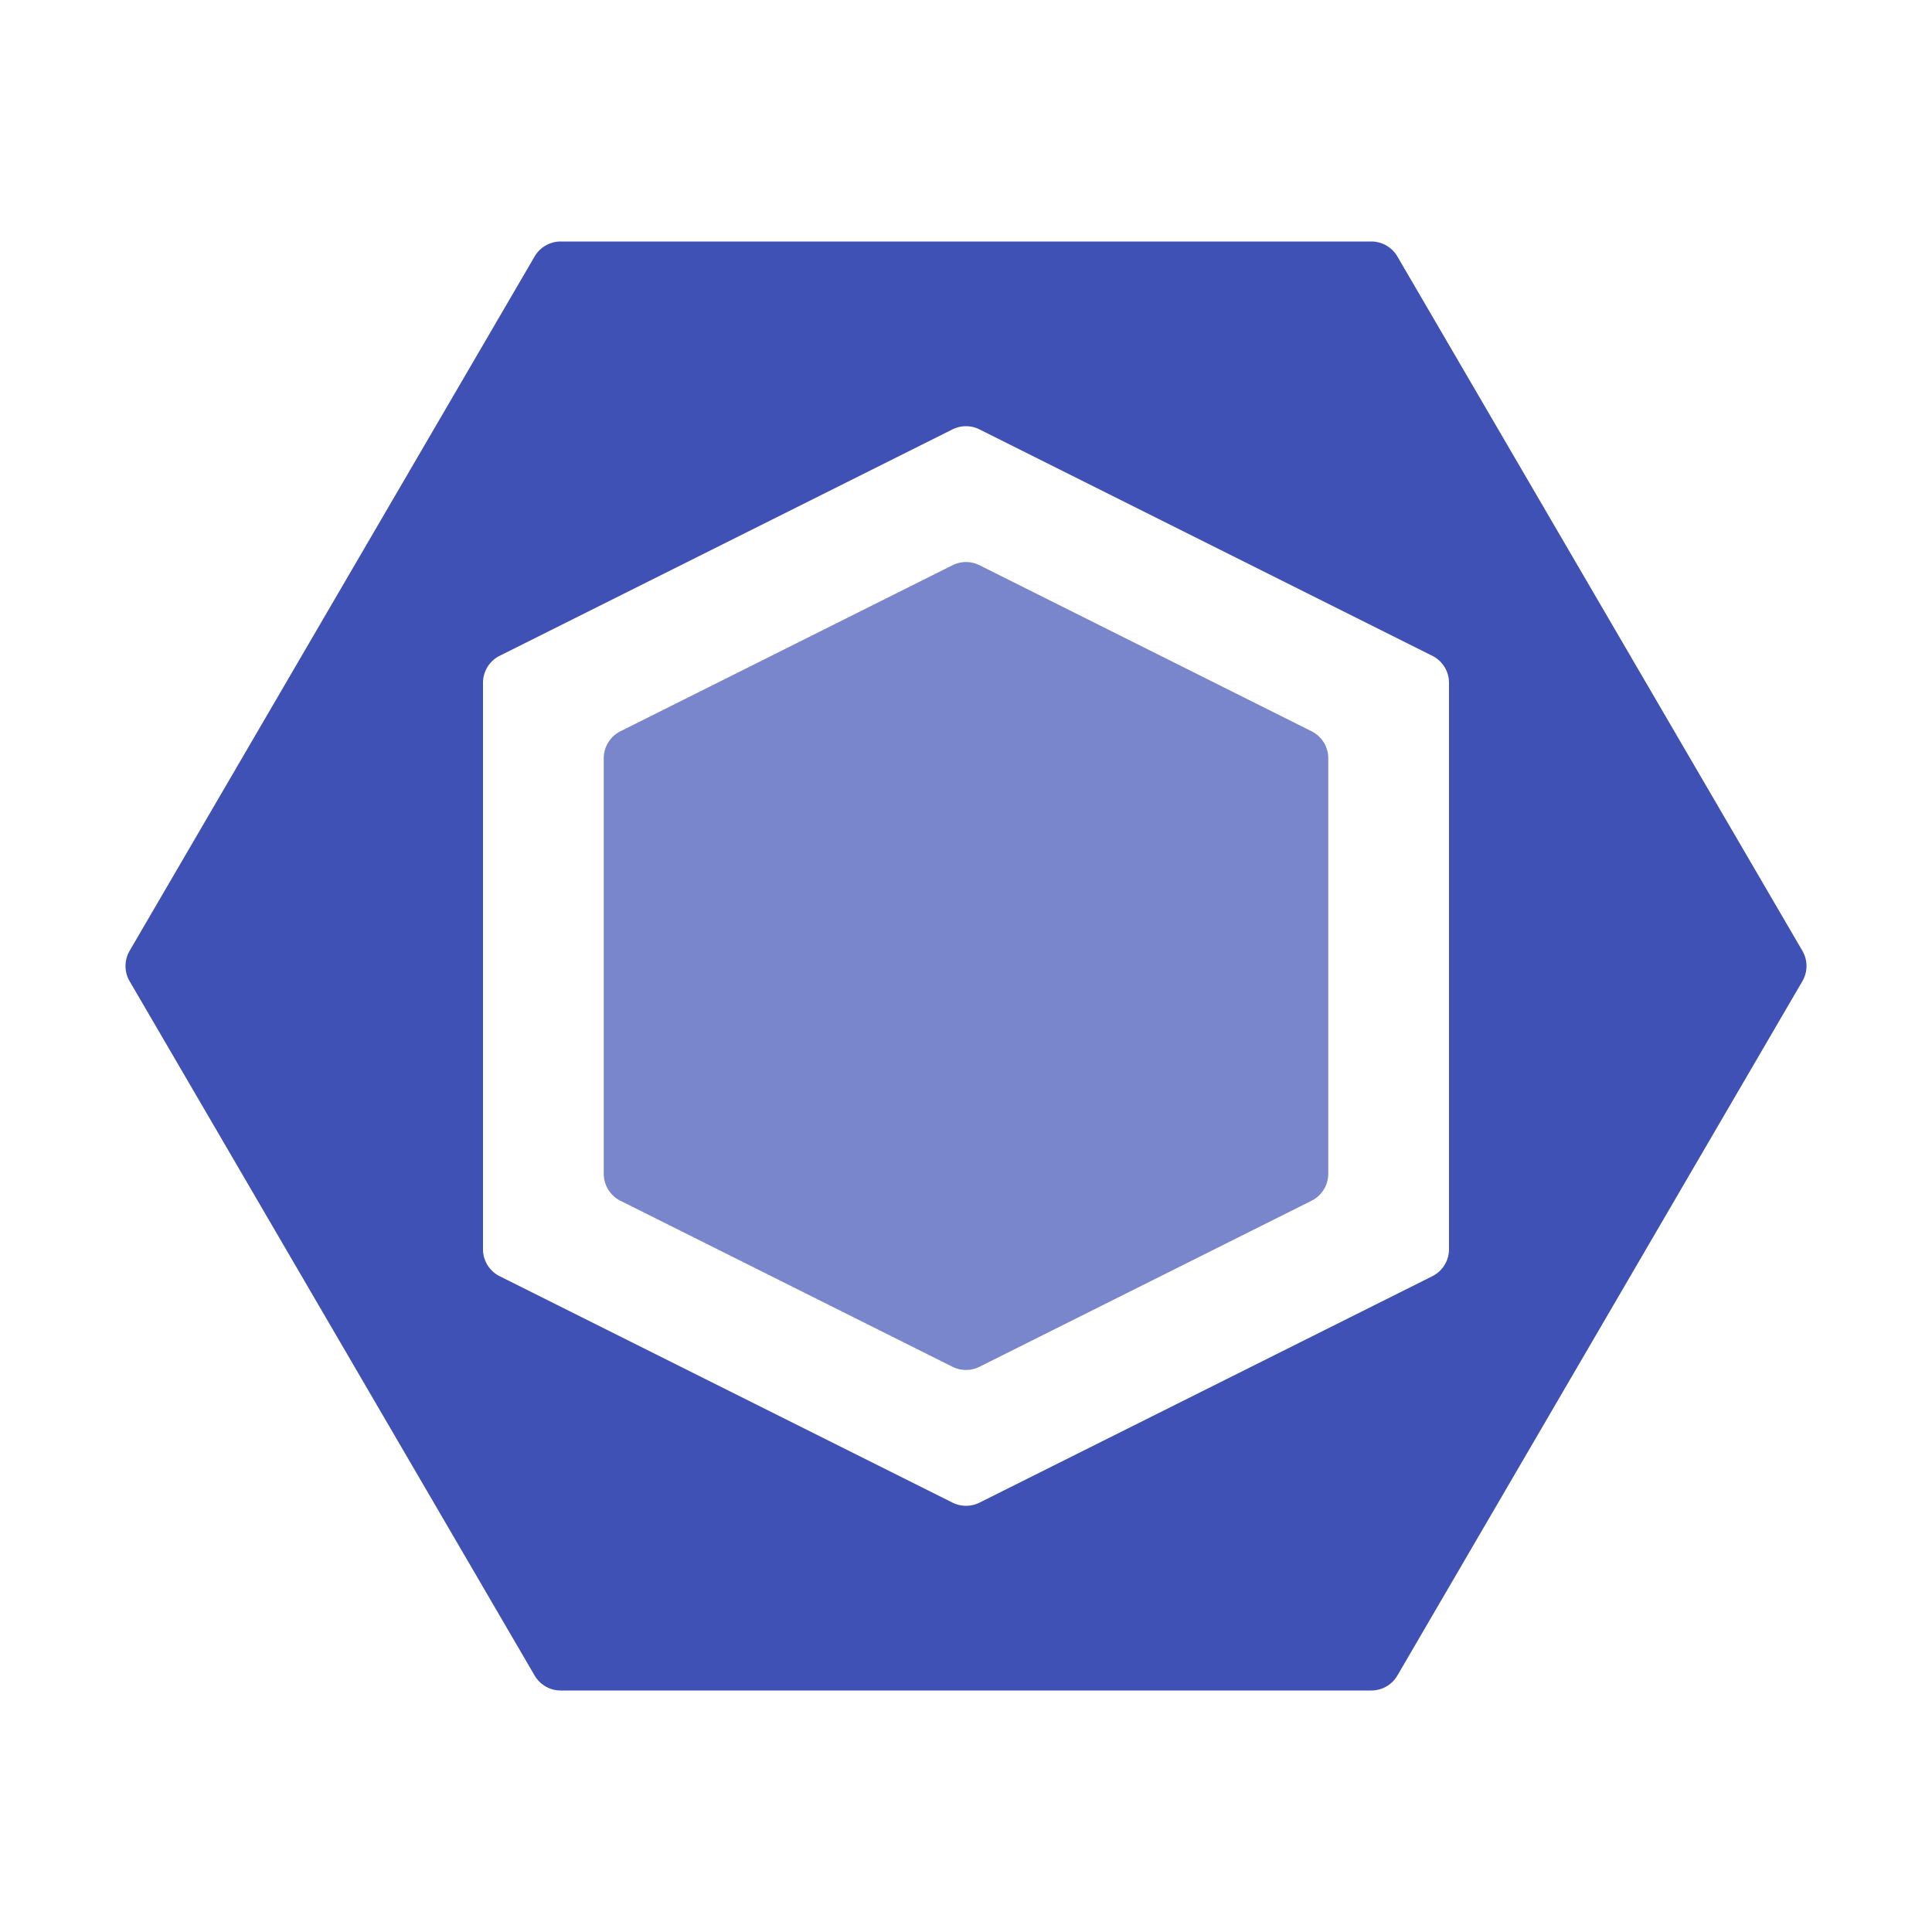
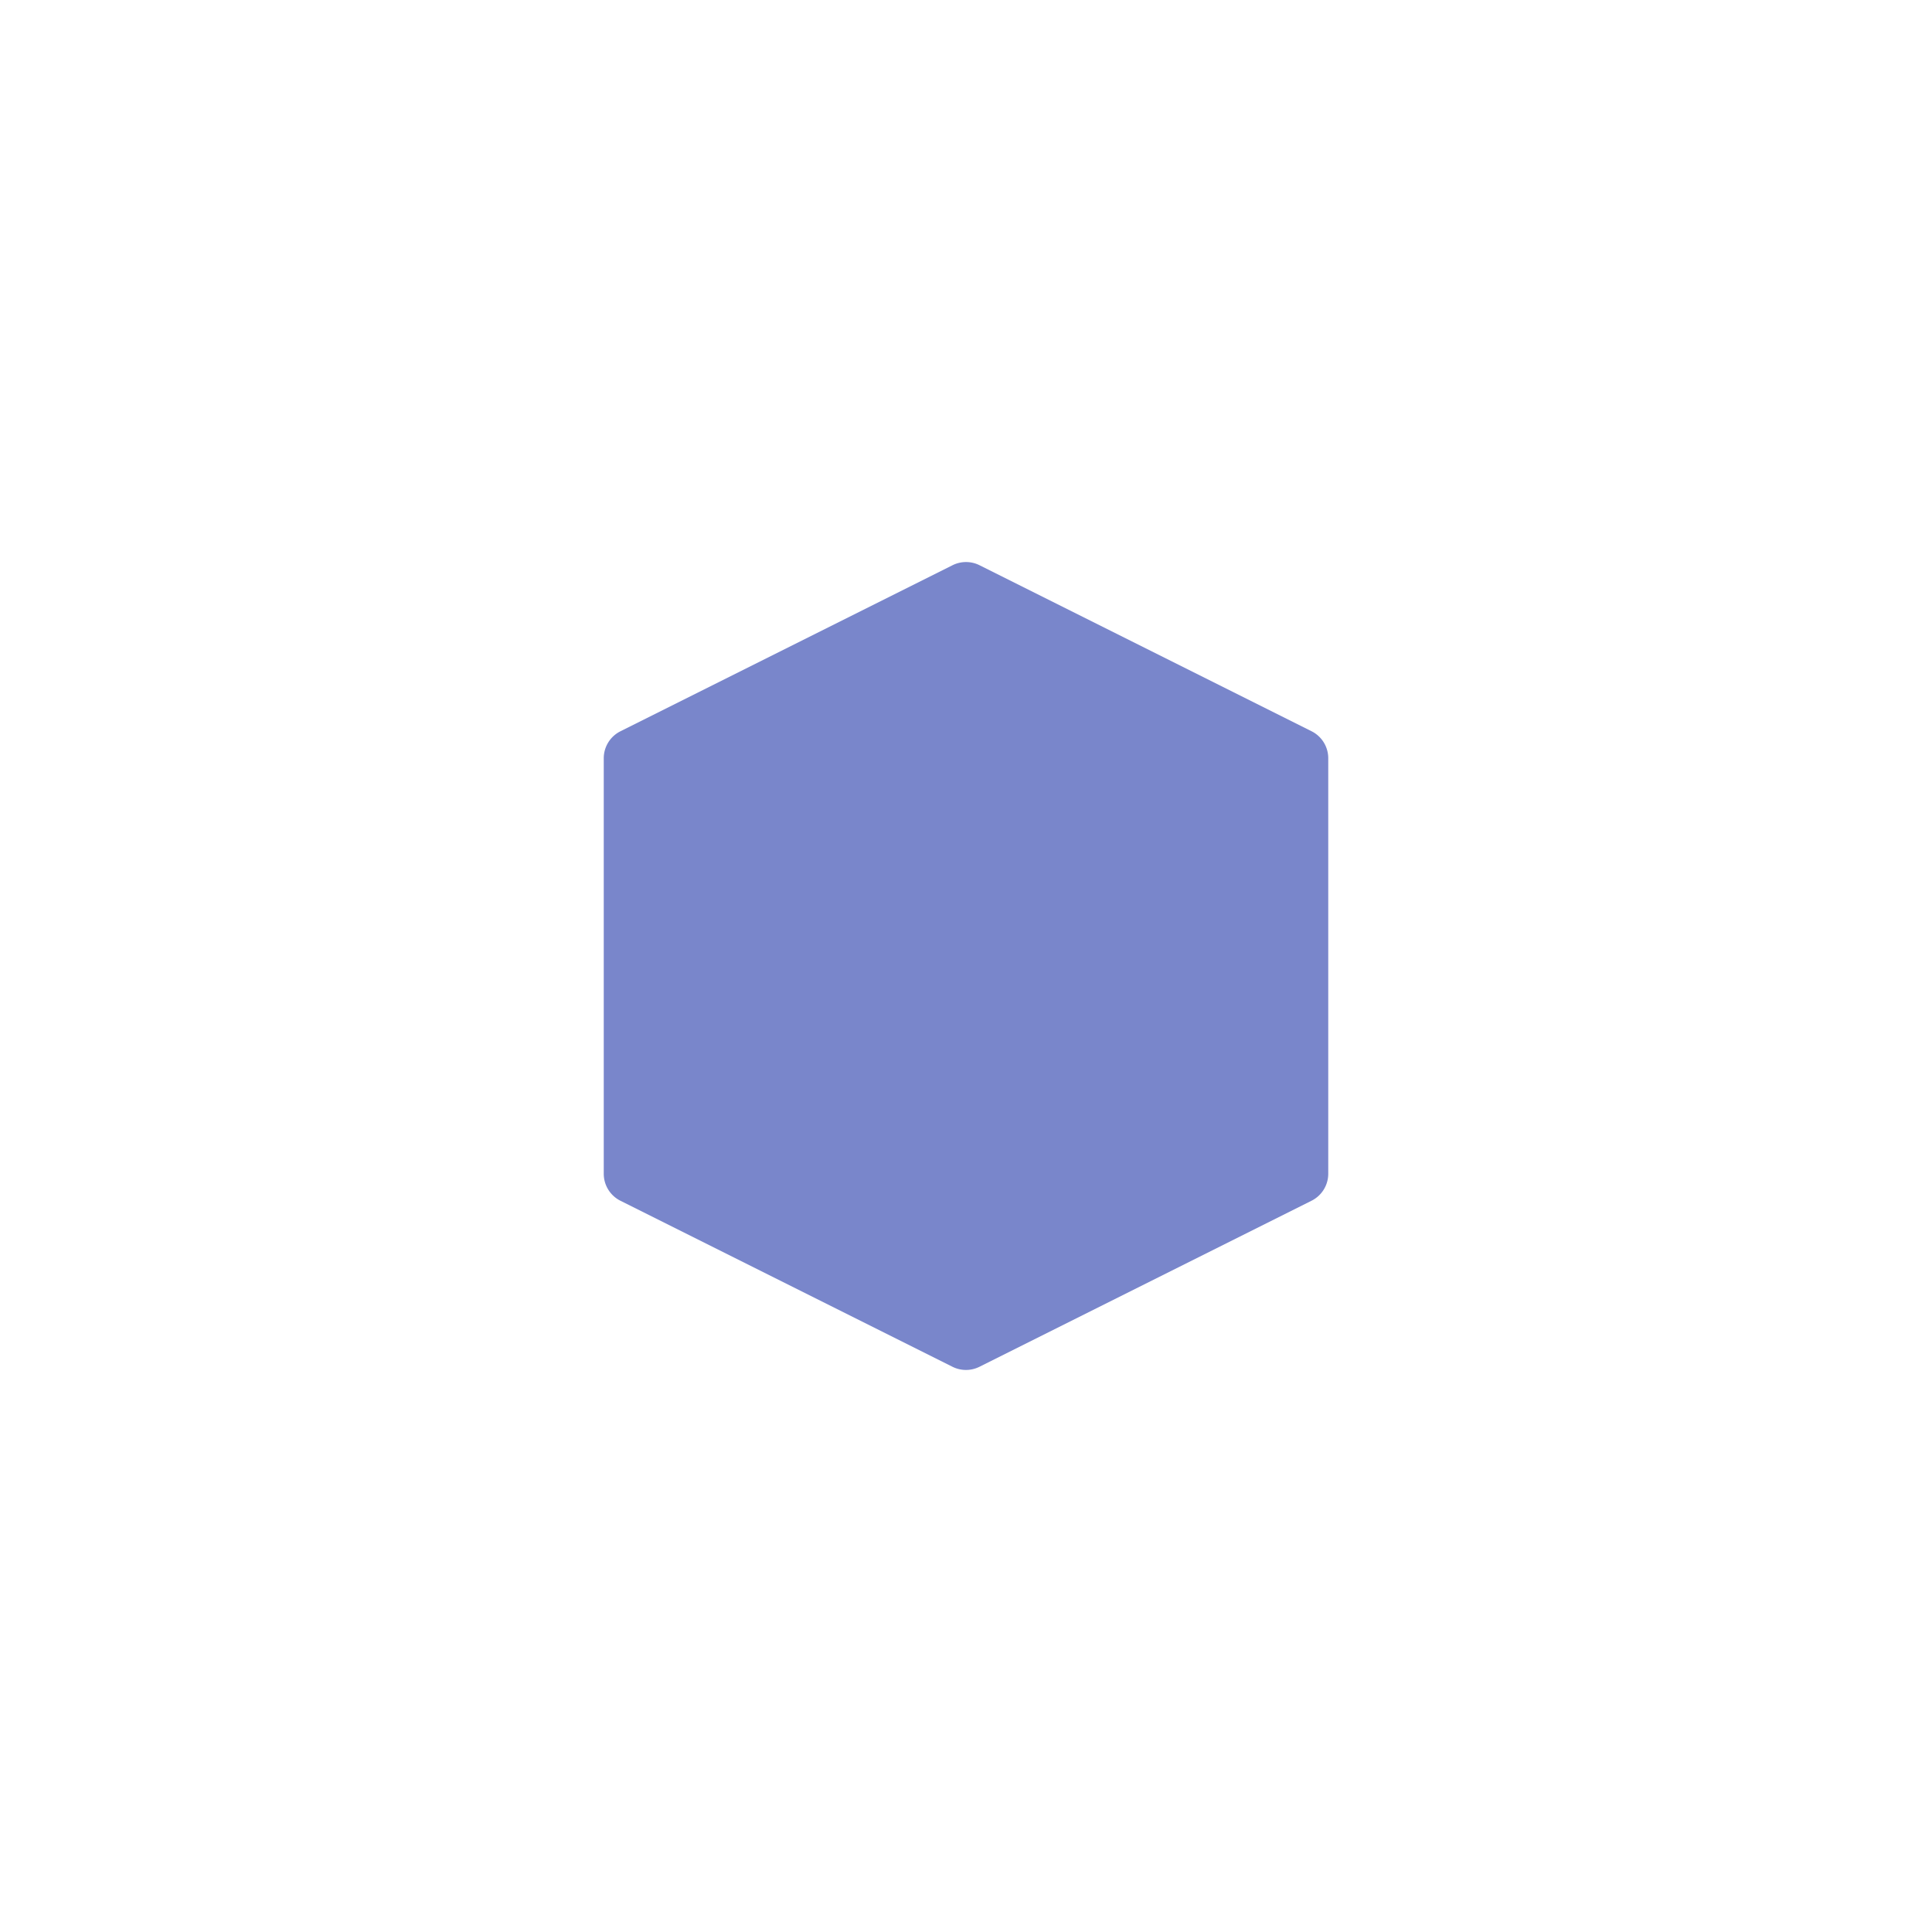
<svg xmlns="http://www.w3.org/2000/svg" viewBox="0 0 32 32">
-   <path d="M22.713,4H9.287a.5.5,0,0,0-.432.248l-6.708,11.5a.5.5,0,0,0,0,.504l6.708,11.5A.5.5,0,0,0,9.287,28H22.713a.5.5,0,0,0,.432-.248l6.708-11.5a.5.5,0,0,0,0-.504l-6.708-11.5A.5.5,0,0,0,22.713,4ZM15.776,24.888l-7.5-3.75A.5.5,0,0,1,8,20.691V11.309a.5.5,0,0,1,.276-.447l7.5-3.75a.5.5,0,0,1,.447,0l7.5,3.75A.5.5,0,0,1,24,11.309v9.382a.5.5,0,0,1-.276.447l-7.5,3.75A.5.5,0,0,1,15.776,24.888Z" style="fill: #3f51b5" />
  <path d="M22,19.441V12.559a.5.5,0,0,0-.276-.447l-5.5-2.75a.5.5,0,0,0-.447,0l-5.5,2.75A.5.5,0,0,0,10,12.559v6.882a.5.5,0,0,0,.276.447l5.5,2.75a.5.5,0,0,0,.447,0l5.5-2.75A.5.5,0,0,0,22,19.441Z" style="fill: #7986cb" />
</svg>